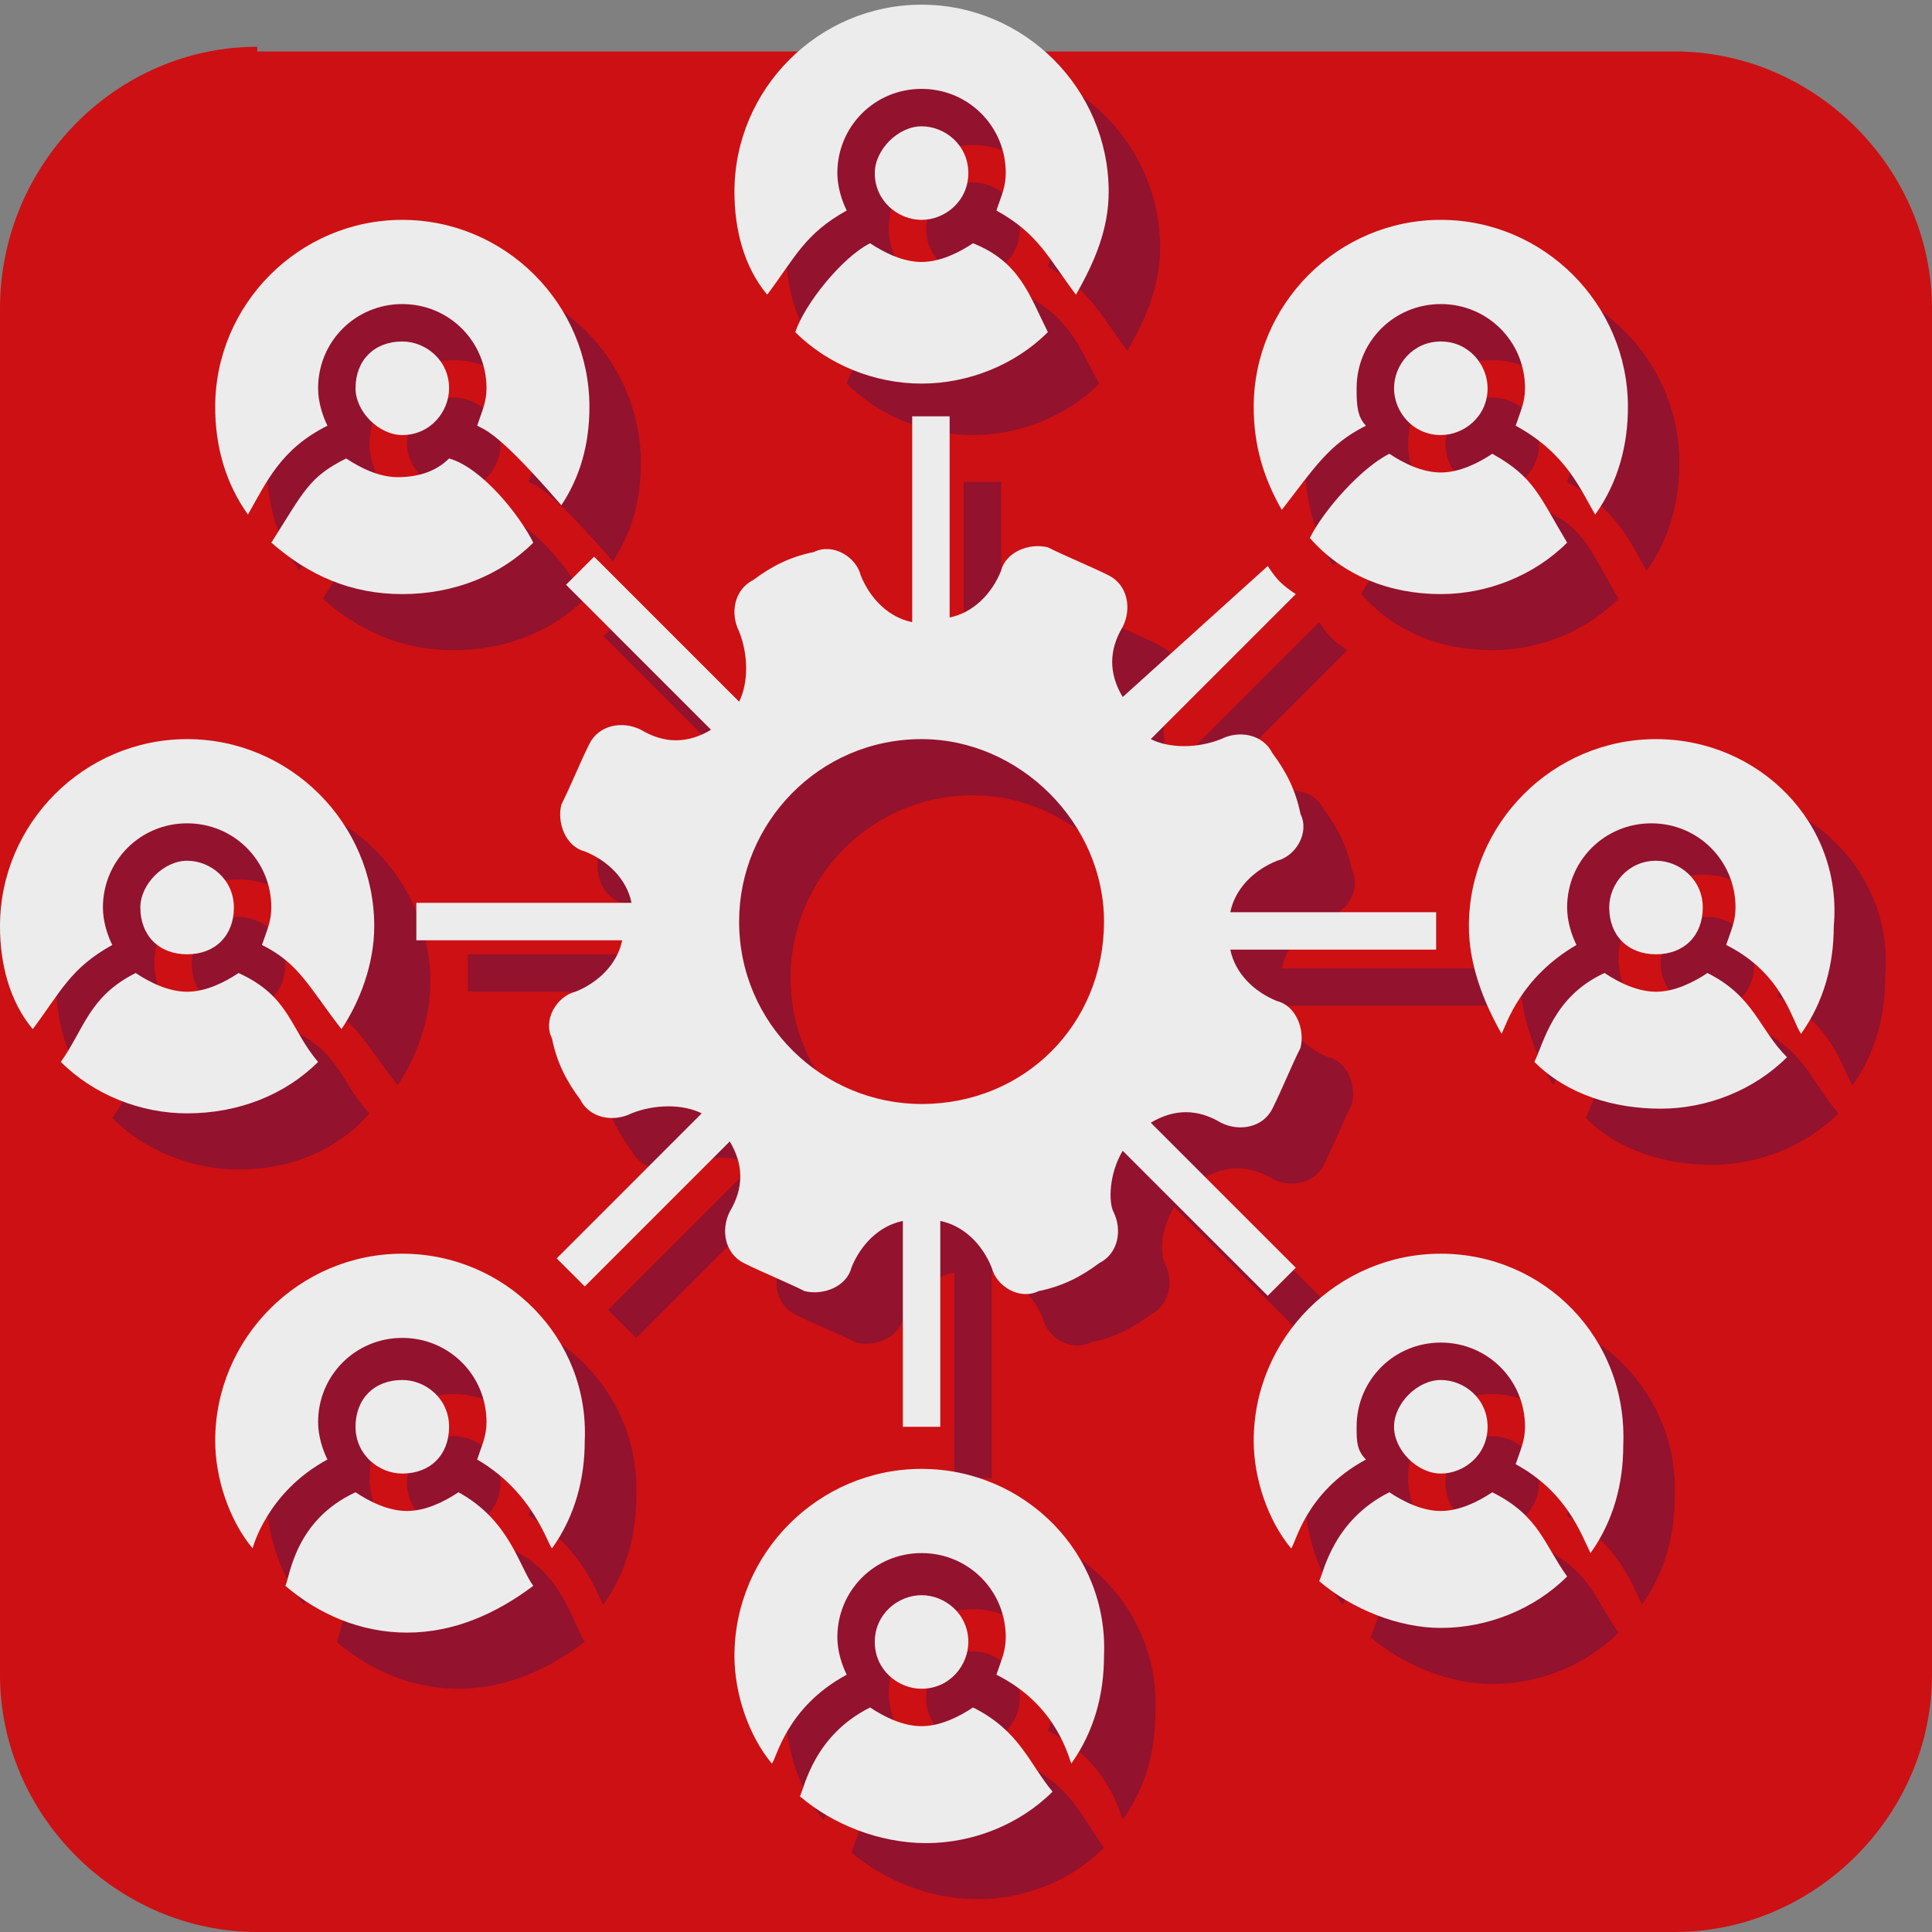
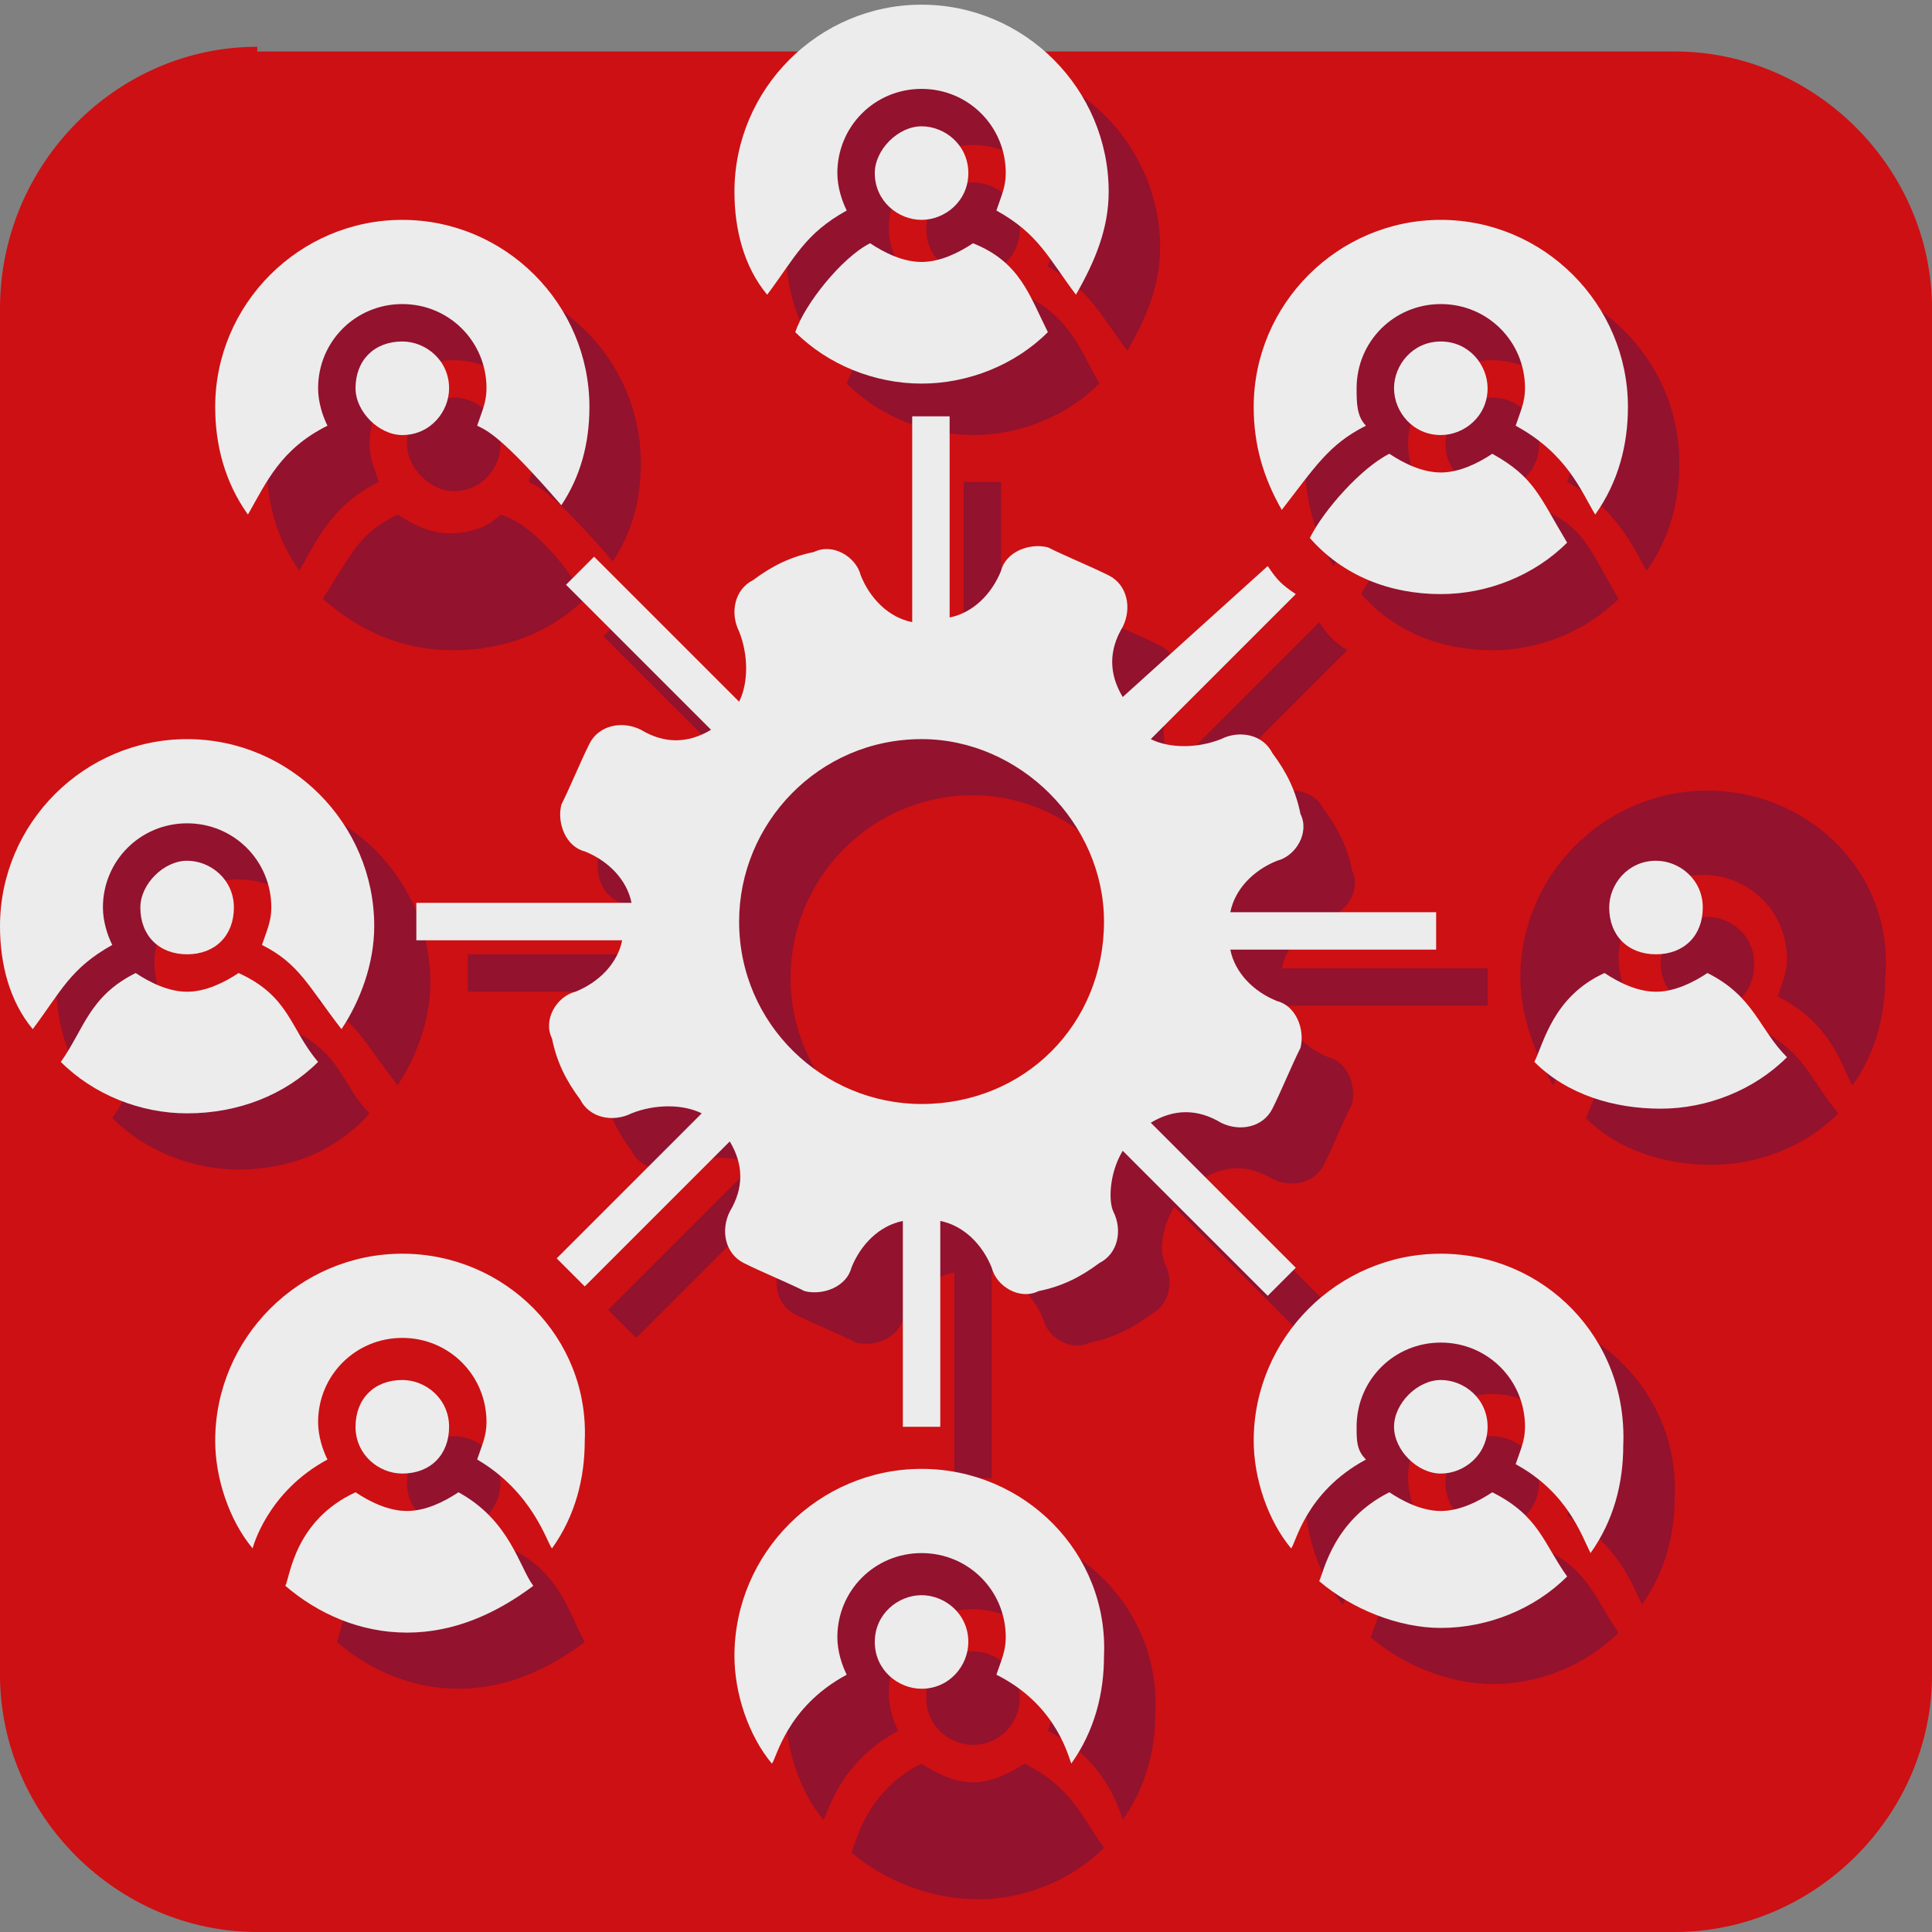
<svg xmlns="http://www.w3.org/2000/svg" xmlns:xlink="http://www.w3.org/1999/xlink" version="1.1" id="Слой_1" x="0px" y="0px" viewBox="0 0 41.3 41.3" style="enable-background:new 0 0 41.3 41.3;" xml:space="preserve">
  <rect x="0" y="0" width="41.3" height="41.3" fill="#808080" stroke="none" />
  <style type="text/css">
	.st0{clip-path:url(#SVGID_2_);fill:#CD1013;}
	.st1{clip-path:url(#SVGID_2_);fill:#93122E;}
	.st2{clip-path:url(#SVGID_2_);fill:#ECECEC;}
</style>
  <g>
    <defs>
      <rect id="SVGID_1_" y="0.1" width="41.3" height="41.2" />
    </defs>
    <clipPath id="SVGID_2_">
      <use xlink:href="#SVGID_1_" style="overflow:visible;" />
    </clipPath>
    <path class="st0" d="M5.5,1C2.5,1,0,3.5,0,6.6v29.2c0,3,2.5,5.5,5.5,5.5h30.3c3,0,5.5-2.5,5.5-5.5V6.6c0-3-2.5-5.5-5.5-5.5H5.5z" />
    <path class="st1" d="M8.1,10.3C8,10,7.9,9.8,7.9,9.5c0-1,0.8-1.8,1.8-1.8c1,0,1.8,0.8,1.8,1.8c0,0.3-0.1,0.5-0.2,0.8   c0.2,0.1,0.5,0.2,1.8,1.7c0.4-0.6,0.6-1.3,0.6-2.1c0-2.2-1.8-4-4-4c-2.2,0-4,1.8-4,4c0,0.8,0.2,1.6,0.7,2.3   C6.8,11.5,7.1,10.8,8.1,10.3" />
    <path class="st1" d="M10.7,9.5c0-0.6-0.5-1-1-1c-0.6,0-1,0.4-1,1c0,0.5,0.5,1,1,1C10.3,10.5,10.7,10,10.7,9.5" />
    <path class="st1" d="M12.5,12.8c-0.7,0.7-1.7,1.1-2.8,1.1h0c-1.1,0-2-0.4-2.8-1.1c0.7-1.1,0.8-1.4,1.6-1.8c0.3,0.2,0.7,0.4,1.1,0.4   c0.4,0,0.8-0.1,1.1-0.4C11.4,11.2,12.2,12.2,12.5,12.8" />
    <path class="st1" d="M21.8,36.3c0-0.6-0.5-1-1-1c-0.6,0-1,0.4-1,1c0,0.6,0.5,1,1,1C21.4,37.3,21.8,36.8,21.8,36.3" />
    <path class="st1" d="M21.9,37.7c-0.3,0.2-0.7,0.4-1.1,0.4c-0.4,0-0.8-0.2-1.1-0.4c-1.2,0.6-1.4,1.7-1.5,1.9c0.7,0.6,1.7,1,2.7,1   c1,0,2-0.4,2.7-1.1C23.1,38.8,22.9,38.2,21.9,37.7" />
    <path class="st1" d="M20.8,32.6c-2.2,0-4,1.8-4,4c0,0.8,0.3,1.7,0.8,2.3c0.1-0.1,0.3-1.2,1.6-1.9c-0.1-0.2-0.2-0.5-0.2-0.8   c0-1,0.8-1.8,1.8-1.8c1,0,1.8,0.8,1.8,1.8c0,0.3-0.1,0.5-0.2,0.8c1.2,0.6,1.5,1.6,1.6,1.9c0.5-0.7,0.7-1.5,0.7-2.3   C24.8,34.4,23,32.6,20.8,32.6" />
    <path class="st1" d="M31.9,8.5c0.6,0,1,0.5,1,1c0,0.6-0.5,1-1,1c-0.6,0-1-0.5-1-1C30.9,9,31.3,8.5,31.9,8.5" />
    <path class="st1" d="M34.6,12.8c-0.7,0.7-1.7,1.1-2.7,1.1c-1.1,0-2.1-0.4-2.8-1.2c0.3-0.6,1.1-1.5,1.7-1.8c0.3,0.2,0.7,0.4,1.1,0.4   c0.4,0,0.8-0.2,1.1-0.4C33.9,11.3,34,11.8,34.6,12.8" />
    <path class="st1" d="M30.3,10.3c-0.1-0.2-0.2-0.5-0.2-0.8c0-1,0.8-1.8,1.8-1.8c1,0,1.8,0.8,1.8,1.8c0,0.3-0.1,0.5-0.2,0.8   c1.1,0.6,1.4,1.4,1.7,1.9c0.5-0.7,0.7-1.5,0.7-2.3c0-2.2-1.8-4-4-4c-2.2,0-4,1.8-4,4c0,0.8,0.2,1.5,0.6,2.2   C29.2,11.1,29.5,10.7,30.3,10.3" />
    <path class="st1" d="M10.7,31.7c0-0.6-0.5-1-1-1c-0.6,0-1,0.4-1,1c0,0.6,0.5,1,1,1C10.3,32.7,10.7,32.2,10.7,31.7" />
    <path class="st1" d="M10.9,33.1c-0.3,0.2-0.7,0.4-1.1,0.4c-0.4,0-0.8-0.2-1.1-0.4c-1.3,0.6-1.4,1.8-1.5,2c0.7,0.6,1.6,1,2.6,1   c1,0,1.9-0.4,2.7-1C12.2,34.6,12,33.6,10.9,33.1" />
-     <path class="st1" d="M9.7,28c-2.2,0-4,1.8-4,4c0,0.8,0.3,1.7,0.8,2.3c0,0,0.3-1.2,1.6-1.9c-0.1-0.2-0.2-0.5-0.2-0.8   c0-1,0.8-1.8,1.8-1.8c1,0,1.8,0.8,1.8,1.8c0,0.3-0.1,0.5-0.2,0.8c1.2,0.7,1.5,1.8,1.6,1.9c0.5-0.7,0.7-1.5,0.7-2.3   C13.7,29.8,11.9,28,9.7,28" />
    <path class="st1" d="M36.5,16.9c-2.2,0-4,1.8-4,4c0,0.8,0.3,1.6,0.7,2.3c0.1-0.2,0.4-1.2,1.6-1.9c-0.1-0.2-0.2-0.5-0.2-0.8   c0-1,0.8-1.8,1.8-1.8s1.8,0.8,1.8,1.8c0,0.3-0.1,0.5-0.2,0.8c1.2,0.6,1.4,1.6,1.6,1.9c0.5-0.7,0.7-1.5,0.7-2.3   C40.5,18.7,38.7,16.9,36.5,16.9" />
    <path class="st1" d="M37.6,22c-0.3,0.2-0.7,0.4-1.1,0.4c-0.4,0-0.8-0.2-1.1-0.4c-1.1,0.5-1.3,1.5-1.5,1.9c0.7,0.7,1.7,1,2.7,1   c1,0,2-0.4,2.7-1.1C38.7,23.1,38.6,22.5,37.6,22" />
    <path class="st1" d="M36.5,21.6c0.6,0,1-0.4,1-1c0-0.6-0.5-1-1-1s-1,0.5-1,1C35.5,21.1,35.9,21.6,36.5,21.6" />
-     <path class="st1" d="M4.1,20.6c0,0.6,0.4,1,1,1s1-0.4,1-1c0-0.6-0.5-1-1-1S4.1,20,4.1,20.6" />
    <path class="st1" d="M3.5,21.4c-0.1-0.2-0.2-0.5-0.2-0.8c0-1,0.8-1.8,1.8-1.8S7,19.6,7,20.6c0,0.3-0.1,0.5-0.2,0.8   c0.8,0.4,1,0.9,1.7,1.8c0.4-0.6,0.7-1.4,0.7-2.2c0-2.2-1.8-4-4-4c-2.2,0-4,1.8-4,4c0,0.8,0.2,1.6,0.7,2.2   C2.4,22.3,2.6,21.9,3.5,21.4z" />
    <path class="st1" d="M7.9,23.8C7.2,24.6,6.2,25,5.1,25c-1,0-2-0.4-2.7-1.1C2.9,23.2,3,22.5,4,22c0.3,0.2,0.7,0.4,1.1,0.4   c0.4,0,0.8-0.2,1.1-0.4C7.3,22.5,7.3,23.2,7.9,23.8" />
    <path class="st1" d="M33,33.1c-0.3,0.2-0.7,0.4-1.1,0.4c-0.4,0-0.8-0.2-1.1-0.4c-1.2,0.6-1.4,1.7-1.5,1.9c0.7,0.6,1.7,1,2.6,1   c1,0,2-0.4,2.7-1.1C34.1,34.2,34,33.6,33,33.1" />
    <path class="st1" d="M32.9,31.7c0-0.6-0.5-1-1-1c-0.6,0-1,0.5-1,1c0,0.6,0.5,1,1,1C32.5,32.7,32.9,32.2,32.9,31.7" />
    <path class="st1" d="M31.9,28c-2.2,0-4,1.8-4,4c0,0.8,0.3,1.7,0.8,2.3c0.1-0.1,0.3-1.2,1.6-1.9c-0.1-0.2-0.2-0.5-0.2-0.8   c0-1,0.8-1.8,1.8-1.8s1.8,0.8,1.8,1.8c0,0.3-0.1,0.5-0.2,0.8c1.1,0.6,1.4,1.5,1.6,1.9c0.5-0.7,0.7-1.5,0.7-2.3   C35.9,29.8,34.1,28,31.9,28" />
    <path class="st1" d="M20.8,5.9c0.5,0,1-0.4,1-1c0-0.6-0.5-1-1-1c-0.6,0-1,0.5-1,1C19.8,5.5,20.3,5.9,20.8,5.9" />
    <path class="st1" d="M19.2,5.7C19.1,5.4,19,5.2,19,4.9c0-1,0.8-1.8,1.8-1.8c1,0,1.8,0.8,1.8,1.8c0,0.3-0.1,0.5-0.2,0.8   c0.9,0.5,1.1,1,1.7,1.8c0.4-0.7,0.7-1.4,0.7-2.2c0-2.2-1.8-4-4-4c-2.2,0-4,1.8-4,4c0,0.8,0.2,1.6,0.7,2.2   C18.1,6.7,18.3,6.2,19.2,5.7" />
    <path class="st1" d="M23.5,8.2c-0.7,0.7-1.7,1.1-2.7,1.1c-1,0-2-0.4-2.7-1.1c0,0,0,0,0,0c0.2-0.6,1-1.6,1.6-1.9   c0.3,0.2,0.7,0.4,1.1,0.4c0.4,0,0.8-0.2,1.1-0.4C22.9,6.8,23.1,7.5,23.5,8.2" />
    <path class="st1" d="M20.8,24.8c-2.1,0-3.9-1.7-3.9-3.9c0-2.1,1.7-3.9,3.9-3.9c2.1,0,3.9,1.8,3.9,3.9C24.7,23.1,23,24.8,20.8,24.8    M25.1,25.8l3.1,3.1c0.2-0.2,0.4-0.4,0.6-0.6l-3.1-3.1c0.5-0.3,1-0.3,1.5,0c0.4,0.2,0.9,0.1,1.1-0.3c0.2-0.4,0.4-0.9,0.6-1.3   c0.1-0.4-0.1-0.9-0.5-1c-0.5-0.2-0.9-0.6-1-1.1h4.4c0-0.2,0-0.6,0-0.8h-4.4c0.1-0.5,0.5-0.9,1-1.1c0.4-0.1,0.7-0.6,0.5-1   c-0.1-0.5-0.3-0.9-0.6-1.3c-0.2-0.4-0.7-0.5-1.1-0.3c-0.5,0.2-1.1,0.2-1.5,0l3.1-3.1c-0.3-0.2-0.4-0.3-0.6-0.6l-3.1,3.1   c-0.3-0.5-0.3-1,0-1.5c0.2-0.4,0.1-0.9-0.3-1.1c-0.4-0.2-0.9-0.4-1.3-0.6c-0.4-0.1-0.9,0.1-1,0.5c-0.2,0.5-0.6,0.9-1.1,1v-4.4   c-0.2,0-0.6,0-0.8,0v4.4c-0.5-0.1-0.9-0.5-1.1-1c-0.1-0.4-0.6-0.7-1-0.5c-0.5,0.1-0.9,0.3-1.3,0.6c-0.4,0.2-0.5,0.7-0.3,1.1   c0.2,0.5,0.2,1.1,0,1.5L13.5,13c-0.2,0.2-0.3,0.3-0.6,0.6l3.1,3.1c-0.5,0.3-1,0.3-1.5,0c-0.4-0.2-0.9-0.1-1.1,0.3   c-0.2,0.4-0.4,0.9-0.6,1.3c-0.1,0.4,0.1,0.9,0.5,1c0.5,0.2,0.9,0.6,1,1.1H10c0,0.2,0,0.6,0,0.8h4.4c-0.1,0.5-0.5,0.9-1,1.1   c-0.4,0.1-0.7,0.6-0.5,1c0.1,0.5,0.3,0.9,0.6,1.3c0.2,0.4,0.7,0.5,1.1,0.3c0.5-0.2,1.1-0.2,1.5,0l-3.1,3.1c0.2,0.2,0.4,0.4,0.6,0.6   l3.1-3.1c0.3,0.5,0.3,1,0,1.5c-0.2,0.4-0.1,0.9,0.3,1.1c0.4,0.2,0.9,0.4,1.3,0.6c0.4,0.1,0.9-0.1,1-0.5c0.2-0.5,0.6-0.9,1.1-1v4.4   c0.2,0,0.6,0,0.8,0v-4.4c0.5,0.1,0.9,0.5,1.1,1c0.1,0.4,0.6,0.7,1,0.5c0.5-0.1,0.9-0.3,1.3-0.6c0.4-0.2,0.5-0.7,0.3-1.1   C24.8,26.8,24.8,26.3,25.1,25.8" />
    <path class="st2" d="M7,9.1C6.9,8.9,6.8,8.6,6.8,8.3c0-1,0.8-1.8,1.8-1.8c1,0,1.8,0.8,1.8,1.8c0,0.3-0.1,0.5-0.2,0.8   c0.2,0.1,0.5,0.2,1.8,1.7c0.4-0.6,0.6-1.3,0.6-2.1c0-2.2-1.8-4-4-4c-2.2,0-4,1.8-4,4c0,0.8,0.2,1.6,0.7,2.3C5.7,10.3,6,9.6,7,9.1" />
    <path class="st2" d="M9.6,8.3c0-0.6-0.5-1-1-1c-0.6,0-1,0.4-1,1c0,0.5,0.5,1,1,1C9.2,9.3,9.6,8.8,9.6,8.3" />
-     <path class="st2" d="M11.4,11.6c-0.7,0.7-1.7,1.1-2.8,1.1h0c-1.1,0-2-0.4-2.8-1.1c0.7-1.1,0.8-1.4,1.6-1.8c0.3,0.2,0.7,0.4,1.1,0.4   c0.4,0,0.8-0.1,1.1-0.4C10.3,10,11.1,11,11.4,11.6" />
    <path class="st2" d="M20.7,35.1c0-0.6-0.5-1-1-1s-1,0.4-1,1s0.5,1,1,1C20.3,36.1,20.7,35.6,20.7,35.1" />
-     <path class="st2" d="M20.8,36.5c-0.3,0.2-0.7,0.4-1.1,0.4c-0.4,0-0.8-0.2-1.1-0.4c-1.2,0.6-1.4,1.7-1.5,1.9c0.7,0.6,1.7,1,2.7,1   c1,0,2-0.4,2.7-1.1C22,37.7,21.8,37,20.8,36.5" />
    <path class="st2" d="M19.7,31.4c-2.2,0-4,1.8-4,4c0,0.8,0.3,1.7,0.8,2.3c0.1-0.1,0.3-1.2,1.6-1.9c-0.1-0.2-0.2-0.5-0.2-0.8   c0-1,0.8-1.8,1.8-1.8s1.8,0.8,1.8,1.8c0,0.3-0.1,0.5-0.2,0.8c1.2,0.6,1.5,1.6,1.6,1.9c0.5-0.7,0.7-1.5,0.7-2.3   C23.7,33.2,21.9,31.4,19.7,31.4" />
    <path class="st2" d="M30.8,7.3c0.6,0,1,0.5,1,1c0,0.6-0.5,1-1,1c-0.6,0-1-0.5-1-1C29.8,7.8,30.2,7.3,30.8,7.3" />
    <path class="st2" d="M33.5,11.6c-0.7,0.7-1.7,1.1-2.7,1.1c-1.1,0-2.1-0.4-2.8-1.2c0.3-0.6,1.1-1.5,1.7-1.8c0.3,0.2,0.7,0.4,1.1,0.4   c0.4,0,0.8-0.2,1.1-0.4C32.8,10.2,32.9,10.6,33.5,11.6" />
    <path class="st2" d="M29.2,9.1C29,8.9,29,8.6,29,8.3c0-1,0.8-1.8,1.8-1.8c1,0,1.8,0.8,1.8,1.8c0,0.3-0.1,0.5-0.2,0.8   c1.1,0.6,1.4,1.4,1.7,1.9c0.5-0.7,0.7-1.5,0.7-2.3c0-2.2-1.8-4-4-4c-2.2,0-4,1.8-4,4c0,0.8,0.2,1.5,0.6,2.2   C28.1,10,28.4,9.5,29.2,9.1" />
    <path class="st2" d="M9.6,30.5c0-0.6-0.5-1-1-1c-0.6,0-1,0.4-1,1c0,0.6,0.5,1,1,1C9.2,31.5,9.6,31.1,9.6,30.5" />
    <path class="st2" d="M9.8,31.9c-0.3,0.2-0.7,0.4-1.1,0.4c-0.4,0-0.8-0.2-1.1-0.4c-1.3,0.6-1.4,1.8-1.5,2c0.7,0.6,1.6,1,2.6,1   c1,0,1.9-0.4,2.7-1C11.1,33.5,10.9,32.5,9.8,31.9" />
    <path class="st2" d="M8.6,26.8c-2.2,0-4,1.8-4,4c0,0.8,0.3,1.7,0.8,2.3c0,0,0.3-1.2,1.6-1.9c-0.1-0.2-0.2-0.5-0.2-0.8   c0-1,0.8-1.8,1.8-1.8c1,0,1.8,0.8,1.8,1.8c0,0.3-0.1,0.5-0.2,0.8c1.2,0.7,1.5,1.8,1.6,1.9c0.5-0.7,0.7-1.5,0.7-2.3   C12.6,28.6,10.8,26.8,8.6,26.8" />
-     <path class="st2" d="M35.4,15.8c-2.2,0-4,1.8-4,4c0,0.8,0.3,1.6,0.7,2.3c0.1-0.2,0.4-1.2,1.6-1.9c-0.1-0.2-0.2-0.5-0.2-0.8   c0-1,0.8-1.8,1.8-1.8c1,0,1.8,0.8,1.8,1.8c0,0.3-0.1,0.5-0.2,0.8c1.2,0.6,1.4,1.6,1.6,1.9c0.5-0.7,0.7-1.5,0.7-2.3   C39.4,17.6,37.6,15.8,35.4,15.8" />
    <path class="st2" d="M36.5,20.8c-0.3,0.2-0.7,0.4-1.1,0.4c-0.4,0-0.8-0.2-1.1-0.4c-1.1,0.5-1.3,1.5-1.5,1.9c0.7,0.7,1.7,1,2.7,1   c1,0,2-0.4,2.7-1.1C37.6,22,37.5,21.3,36.5,20.8" />
    <path class="st2" d="M35.4,20.4c0.6,0,1-0.4,1-1s-0.5-1-1-1c-0.6,0-1,0.5-1,1C34.4,20,34.8,20.4,35.4,20.4" />
    <path class="st2" d="M3,19.4c0,0.6,0.4,1,1,1s1-0.4,1-1s-0.5-1-1-1S3,18.9,3,19.4" />
    <path class="st2" d="M2.4,20.2c-0.1-0.2-0.2-0.5-0.2-0.8c0-1,0.8-1.8,1.8-1.8s1.8,0.8,1.8,1.8c0,0.3-0.1,0.5-0.2,0.8   c0.8,0.4,1,0.9,1.7,1.8c0.4-0.6,0.7-1.4,0.7-2.2c0-2.2-1.8-4-4-4c-2.2,0-4,1.8-4,4c0,0.8,0.2,1.6,0.7,2.2   C1.3,21.2,1.5,20.7,2.4,20.2z" />
    <path class="st2" d="M6.8,22.7c-0.7,0.7-1.7,1.1-2.8,1.1c-1,0-2-0.4-2.7-1.1c0.5-0.7,0.6-1.4,1.6-1.9c0.3,0.2,0.7,0.4,1.1,0.4   s0.8-0.2,1.1-0.4C6.2,21.3,6.2,22,6.8,22.7" />
    <path class="st2" d="M31.9,31.9c-0.3,0.2-0.7,0.4-1.1,0.4c-0.4,0-0.8-0.2-1.1-0.4c-1.2,0.6-1.4,1.7-1.5,1.9c0.7,0.6,1.7,1,2.6,1   c1,0,2-0.4,2.7-1.1C33,33,32.9,32.4,31.9,31.9" />
    <path class="st2" d="M31.8,30.5c0-0.6-0.5-1-1-1s-1,0.5-1,1s0.5,1,1,1S31.8,31.1,31.8,30.5" />
    <path class="st2" d="M30.8,26.8c-2.2,0-4,1.8-4,4c0,0.8,0.3,1.7,0.8,2.3c0.1-0.1,0.3-1.2,1.6-1.9C29,31,29,30.8,29,30.5   c0-1,0.8-1.8,1.8-1.8c1,0,1.8,0.8,1.8,1.8c0,0.3-0.1,0.5-0.2,0.8c1.1,0.6,1.4,1.5,1.6,1.9c0.5-0.7,0.7-1.5,0.7-2.3   C34.8,28.6,33,26.8,30.8,26.8" />
    <path class="st2" d="M19.7,4.7c0.5,0,1-0.4,1-1c0-0.6-0.5-1-1-1s-1,0.5-1,1C18.7,4.3,19.2,4.7,19.7,4.7" />
    <path class="st2" d="M18.1,4.5C18,4.3,17.9,4,17.9,3.7c0-1,0.8-1.8,1.8-1.8c1,0,1.8,0.8,1.8,1.8c0,0.3-0.1,0.5-0.2,0.8   c0.9,0.5,1.1,1,1.7,1.8c0.4-0.7,0.7-1.4,0.7-2.2c0-2.2-1.8-4-4-4c-2.2,0-4,1.8-4,4c0,0.8,0.2,1.6,0.7,2.2C17,5.5,17.2,5,18.1,4.5" />
    <path class="st2" d="M22.4,7.1c-0.7,0.7-1.7,1.1-2.7,1.1c-1,0-2-0.4-2.7-1.1c0,0,0,0,0,0c0.2-0.6,1-1.6,1.6-1.9   c0.3,0.2,0.7,0.4,1.1,0.4c0.4,0,0.8-0.2,1.1-0.4C21.8,5.6,22,6.3,22.4,7.1" />
    <path class="st2" d="M19.7,23.6c-2.1,0-3.9-1.7-3.9-3.9c0-2.1,1.7-3.9,3.9-3.9c2.1,0,3.9,1.8,3.9,3.9   C23.6,21.9,21.9,23.6,19.7,23.6 M24,24.6l3.1,3.1c0.2-0.2,0.4-0.4,0.6-0.6L24.6,24c0.5-0.3,1-0.3,1.5,0c0.4,0.2,0.9,0.1,1.1-0.3   c0.2-0.4,0.4-0.9,0.6-1.3c0.1-0.4-0.1-0.9-0.5-1c-0.5-0.2-0.9-0.6-1-1.1h4.4c0-0.2,0-0.6,0-0.8h-4.4c0.1-0.5,0.5-0.9,1-1.1   c0.4-0.1,0.7-0.6,0.5-1c-0.1-0.5-0.3-0.9-0.6-1.3c-0.2-0.4-0.7-0.5-1.1-0.3c-0.5,0.2-1.1,0.2-1.5,0l3.1-3.1   c-0.3-0.2-0.4-0.3-0.6-0.6L24,14.9c-0.3-0.5-0.3-1,0-1.5c0.2-0.4,0.1-0.9-0.3-1.1c-0.4-0.2-0.9-0.4-1.3-0.6c-0.4-0.1-0.9,0.1-1,0.5   c-0.2,0.5-0.6,0.9-1.1,1V8.9c-0.2,0-0.6,0-0.8,0v4.4c-0.5-0.1-0.9-0.5-1.1-1c-0.1-0.4-0.6-0.7-1-0.5c-0.5,0.1-0.9,0.3-1.3,0.6   c-0.4,0.2-0.5,0.7-0.3,1.1c0.2,0.5,0.2,1.1,0,1.5l-3.1-3.1c-0.2,0.2-0.3,0.3-0.6,0.6l3.1,3.1c-0.5,0.3-1,0.3-1.5,0   c-0.4-0.2-0.9-0.1-1.1,0.3c-0.2,0.4-0.4,0.9-0.6,1.3c-0.1,0.4,0.1,0.9,0.5,1c0.5,0.2,0.9,0.6,1,1.1H8.9c0,0.2,0,0.6,0,0.8h4.4   c-0.1,0.5-0.5,0.9-1,1.1c-0.4,0.1-0.7,0.6-0.5,1c0.1,0.5,0.3,0.9,0.6,1.3c0.2,0.4,0.7,0.5,1.1,0.3c0.5-0.2,1.1-0.2,1.5,0l-3.1,3.1   c0.2,0.2,0.4,0.4,0.6,0.6l3.1-3.1c0.3,0.5,0.3,1,0,1.5c-0.2,0.4-0.1,0.9,0.3,1.1c0.4,0.2,0.9,0.4,1.3,0.6c0.4,0.1,0.9-0.1,1-0.5   c0.2-0.5,0.6-0.9,1.1-1v4.4c0.2,0,0.6,0,0.8,0v-4.4c0.5,0.1,0.9,0.5,1.1,1c0.1,0.4,0.6,0.7,1,0.5c0.5-0.1,0.9-0.3,1.3-0.6   c0.4-0.2,0.5-0.7,0.3-1.1C23.7,25.7,23.7,25.1,24,24.6" />
  </g>
</svg>